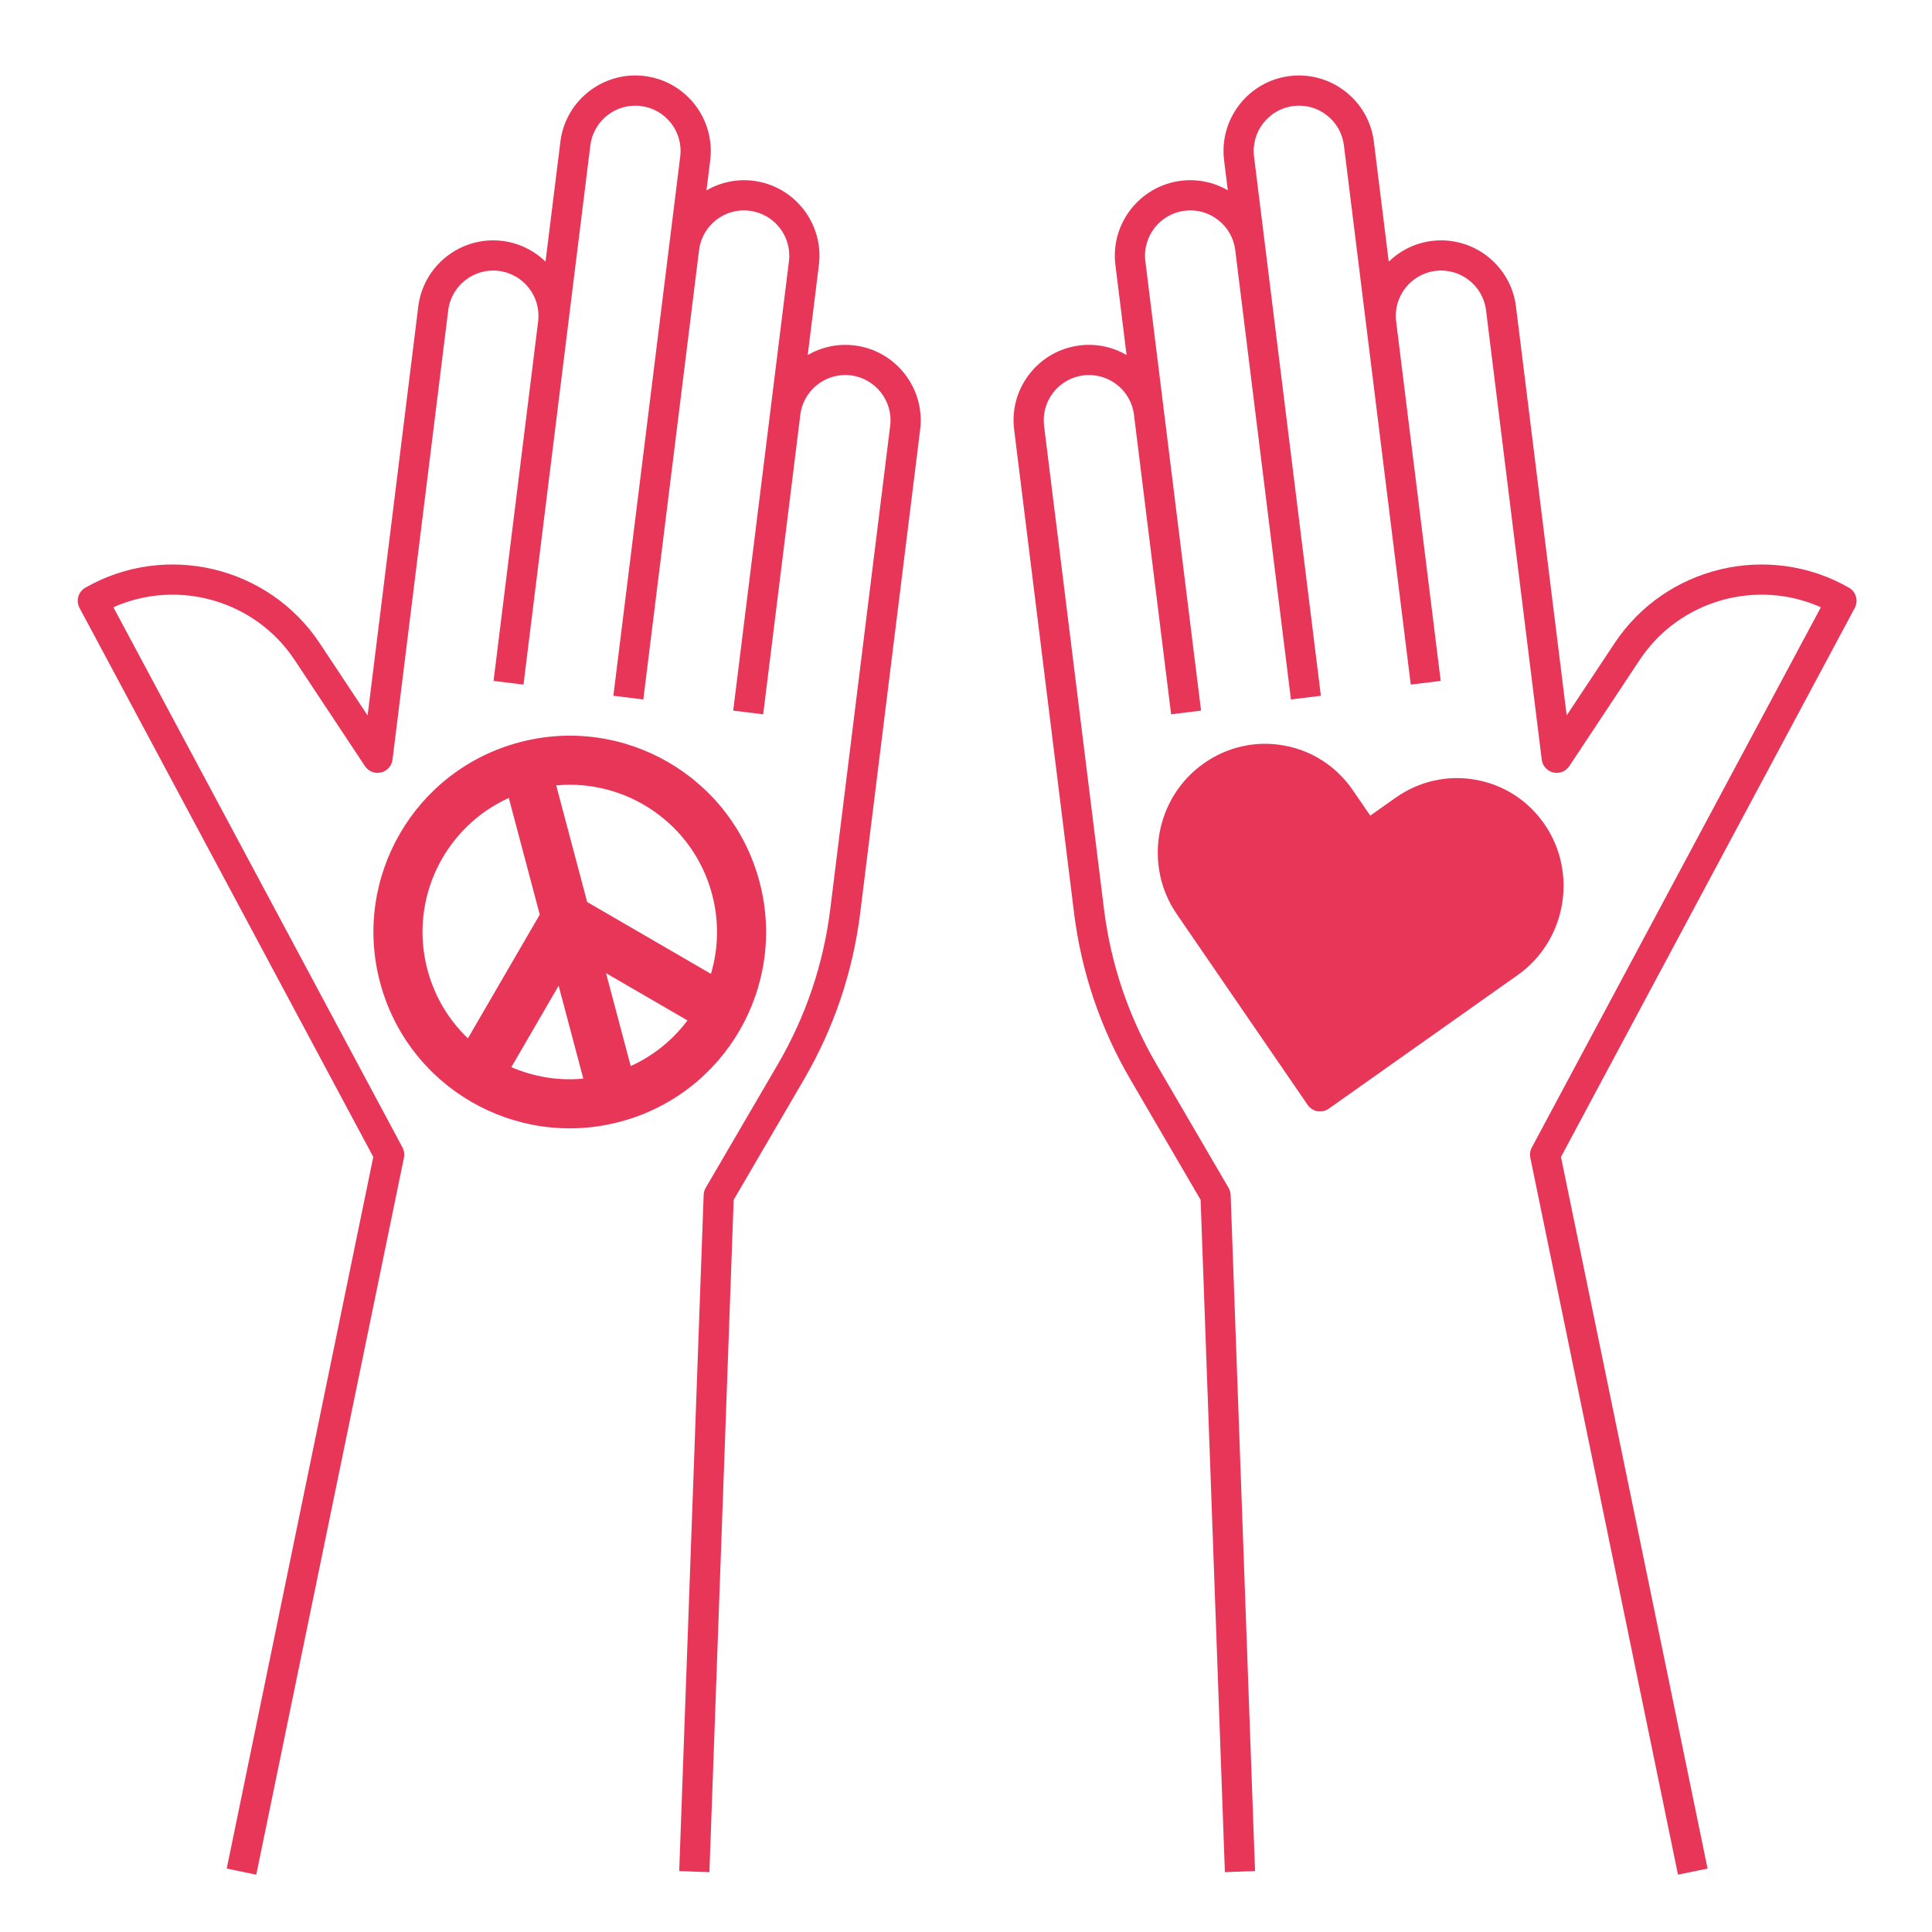
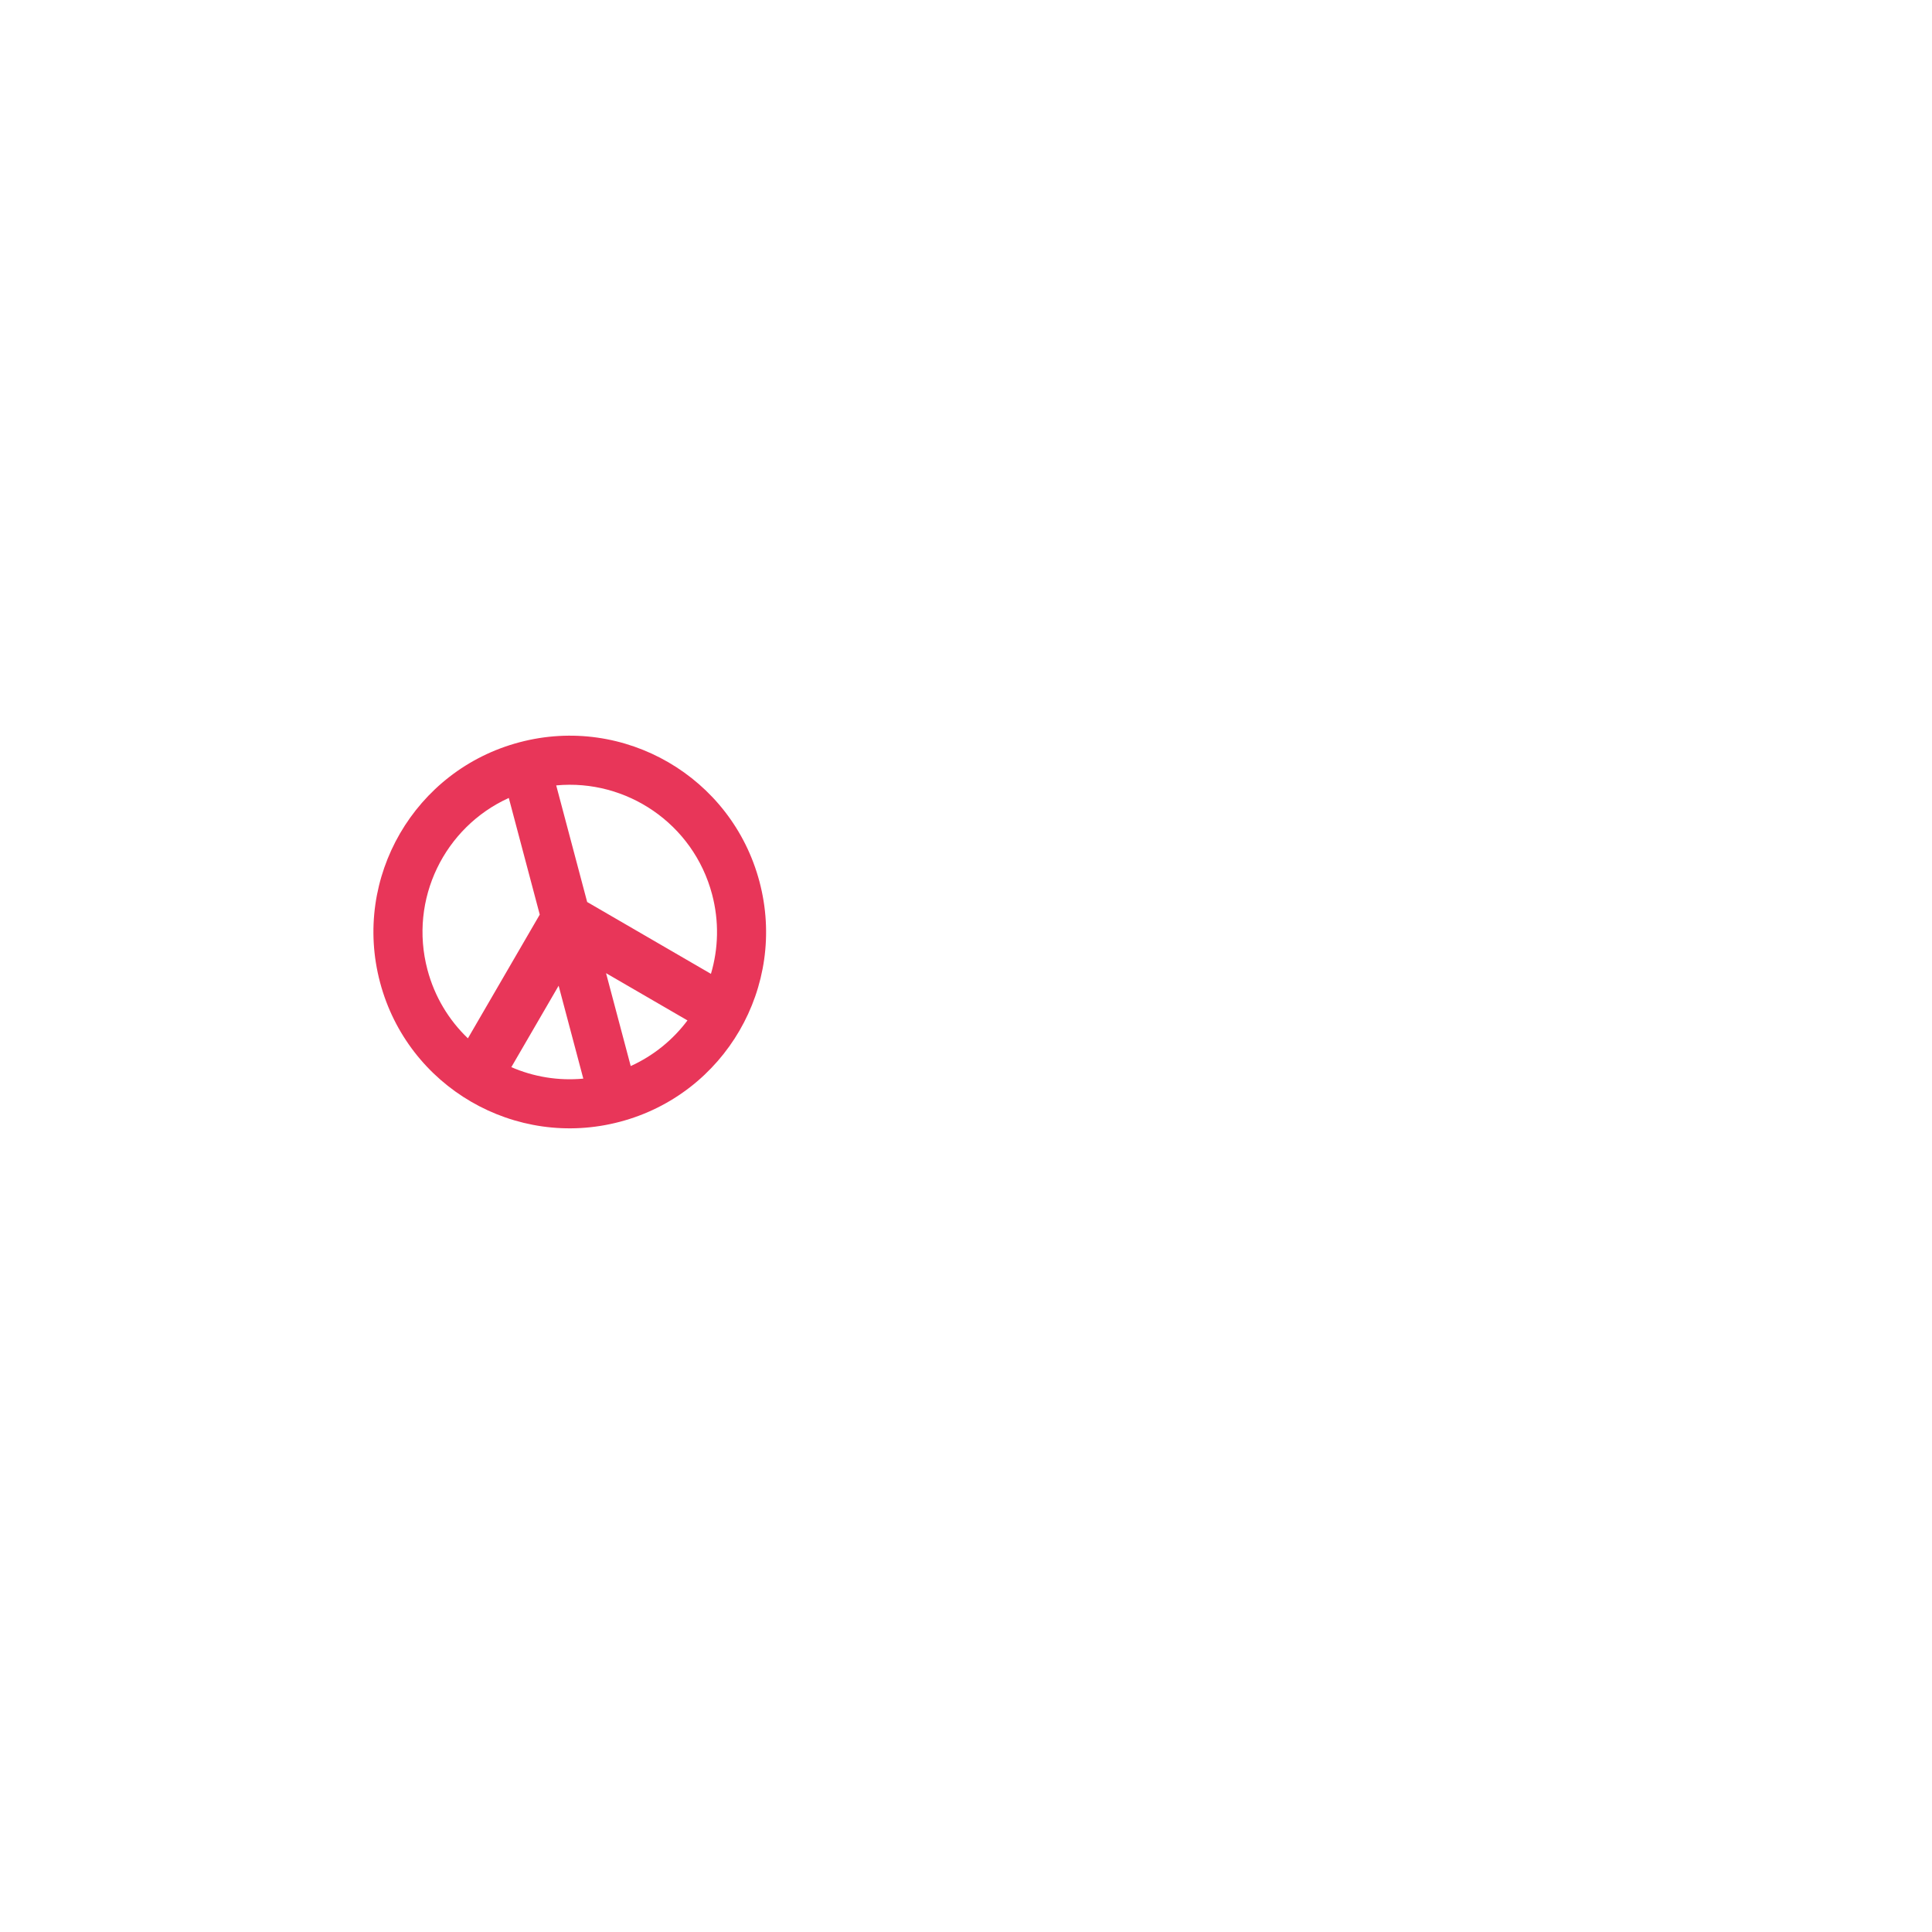
<svg xmlns="http://www.w3.org/2000/svg" width="48" height="48" viewBox="0 0 48 48" fill="none">
  <g id="fi_7161419">
    <g id="c">
      <g id="Group">
-         <path id="Vector" d="M21.231 8.582C20.811 8.531 20.408 8.624 20.068 8.82L20.345 6.583C20.472 5.557 19.741 4.619 18.715 4.491C18.296 4.44 17.892 4.533 17.552 4.729L17.645 3.981C17.772 2.955 17.041 2.017 16.015 1.889C14.988 1.762 14.05 2.493 13.923 3.519L13.553 6.5C13.271 6.227 12.903 6.038 12.484 5.986C11.458 5.859 10.519 6.59 10.392 7.616L9.133 17.775L7.944 15.982C6.674 14.065 4.116 13.458 2.12 14.601C1.944 14.702 1.88 14.925 1.976 15.104L9.274 28.744L5.633 46.424L6.367 46.576L10.036 28.763C10.054 28.677 10.041 28.588 10 28.51L2.817 15.087C4.415 14.374 6.334 14.91 7.319 16.396L9.067 19.034C9.154 19.165 9.313 19.228 9.466 19.192C9.619 19.156 9.733 19.029 9.752 18.873L11.136 7.708C11.213 7.093 11.776 6.655 12.391 6.73C13.007 6.807 13.445 7.369 13.37 7.984L12.262 16.917L13.006 17.009L14.667 3.612C14.744 2.996 15.305 2.558 15.922 2.634C16.22 2.671 16.486 2.822 16.671 3.059C16.856 3.296 16.937 3.59 16.9 3.889L15.239 17.286L15.983 17.378L17.368 6.214C17.405 5.916 17.556 5.65 17.793 5.465C18.03 5.28 18.324 5.198 18.623 5.236C19.238 5.312 19.677 5.875 19.601 6.491L18.216 17.655L18.961 17.747L19.884 10.304C19.96 9.689 20.522 9.25 21.138 9.326C21.754 9.403 22.193 9.966 22.116 10.581L20.628 22.584C20.459 23.953 20.02 25.25 19.325 26.442L17.532 29.513C17.501 29.567 17.484 29.627 17.482 29.689L16.875 46.486L17.625 46.514L18.228 29.81L19.973 26.82C20.719 25.54 21.19 24.146 21.372 22.677L22.861 10.674C22.988 9.647 22.257 8.709 21.231 8.582Z" fill="#E83659" />
-         <path id="Vector_2" d="M45.937 14.601C43.941 13.458 41.382 14.065 40.112 15.982L38.924 17.774L37.664 7.616C37.537 6.59 36.599 5.859 35.573 5.986C35.154 6.038 34.785 6.227 34.503 6.5L34.133 3.519C34.006 2.493 33.067 1.763 32.042 1.889C31.016 2.016 30.285 2.955 30.412 3.981L30.504 4.727C30.154 4.525 29.75 4.441 29.342 4.491C28.316 4.619 27.584 5.557 27.712 6.583L27.989 8.819C27.648 8.623 27.245 8.53 26.826 8.582C26.329 8.644 25.885 8.895 25.578 9.29C25.27 9.685 25.134 10.176 25.196 10.673L26.684 22.676C26.866 24.146 27.337 25.54 28.084 26.819L29.829 29.81L30.432 46.513L31.181 46.486L30.575 29.689C30.573 29.627 30.555 29.567 30.524 29.513L28.731 26.441C28.036 25.25 27.598 23.953 27.428 22.584L25.94 10.581C25.903 10.283 25.984 9.988 26.169 9.751C26.354 9.514 26.62 9.363 26.918 9.326C27.534 9.25 28.096 9.688 28.173 10.303L29.096 17.747L29.84 17.655L28.456 6.49C28.38 5.875 28.818 5.312 29.434 5.236C29.732 5.198 30.027 5.28 30.264 5.465C30.501 5.649 30.652 5.915 30.689 6.213L32.073 17.378L32.817 17.286L31.156 3.888C31.08 3.273 31.519 2.71 32.134 2.634C32.432 2.596 32.727 2.678 32.964 2.863C33.201 3.047 33.352 3.313 33.389 3.612L35.05 17.009L35.794 16.917L34.687 7.985C34.611 7.369 35.049 6.807 35.665 6.73C36.28 6.654 36.844 7.093 36.92 7.708L38.304 18.873C38.323 19.029 38.438 19.156 38.59 19.192C38.744 19.228 38.902 19.165 38.989 19.034L40.737 16.396C41.722 14.91 43.642 14.374 45.239 15.087L38.057 28.51C38.015 28.587 38.002 28.677 38.02 28.763L41.689 46.575L42.424 46.424L38.782 28.744L46.081 15.104C46.177 14.925 46.113 14.702 45.937 14.601Z" fill="#E83659" />
-         <path id="Vector_3" d="M38.376 20.482C37.971 19.892 37.363 19.498 36.663 19.373C35.963 19.248 35.256 19.407 34.672 19.82L34.044 20.264L33.609 19.63C33.204 19.04 32.596 18.646 31.896 18.521C31.196 18.396 30.489 18.555 29.905 18.968C28.703 19.818 28.403 21.497 29.236 22.71L32.488 27.451C32.545 27.533 32.632 27.59 32.731 27.608C32.753 27.611 32.775 27.613 32.797 27.613C32.874 27.613 32.95 27.59 33.014 27.544L37.707 24.224C38.908 23.375 39.208 21.696 38.376 20.482Z" fill="#E83659" />
        <path id="Vector_4" d="M18.869 21.905C18.179 19.302 15.509 17.751 12.905 18.442C10.302 19.132 8.751 21.802 9.442 24.406C10.132 27.009 12.803 28.56 15.406 27.869C18.009 27.179 19.56 24.509 18.869 21.905ZM10.62 24.093C10.155 22.341 11.044 20.549 12.641 19.825L13.41 22.723L11.625 25.797C11.155 25.348 10.799 24.768 10.62 24.093ZM12.704 26.513L13.879 24.49L14.492 26.798C13.868 26.857 13.255 26.752 12.704 26.513ZM15.67 26.486L15.057 24.178L17.08 25.352C16.72 25.833 16.24 26.227 15.67 26.486ZM14.588 22.41L13.819 19.513C15.566 19.349 17.226 20.466 17.691 22.218C17.87 22.892 17.848 23.572 17.663 24.195L14.588 22.41Z" fill="#E83659" />
      </g>
    </g>
  </g>
</svg>